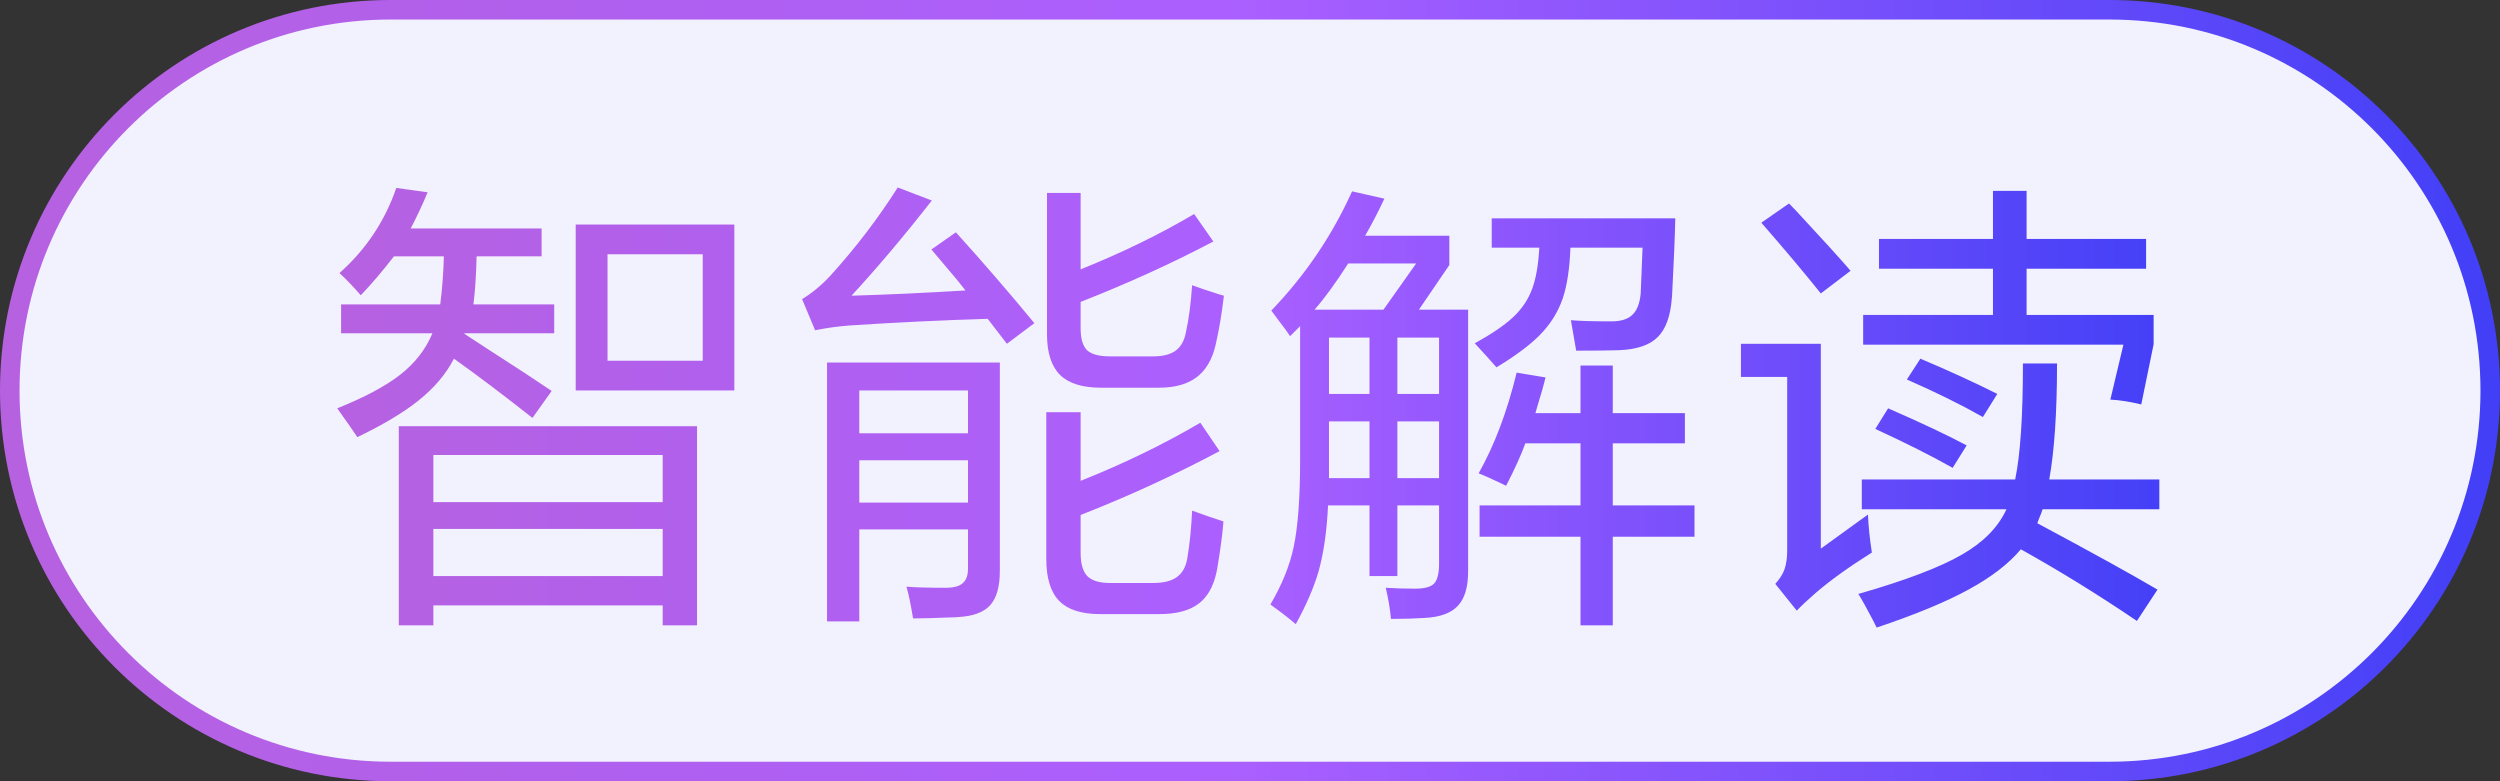
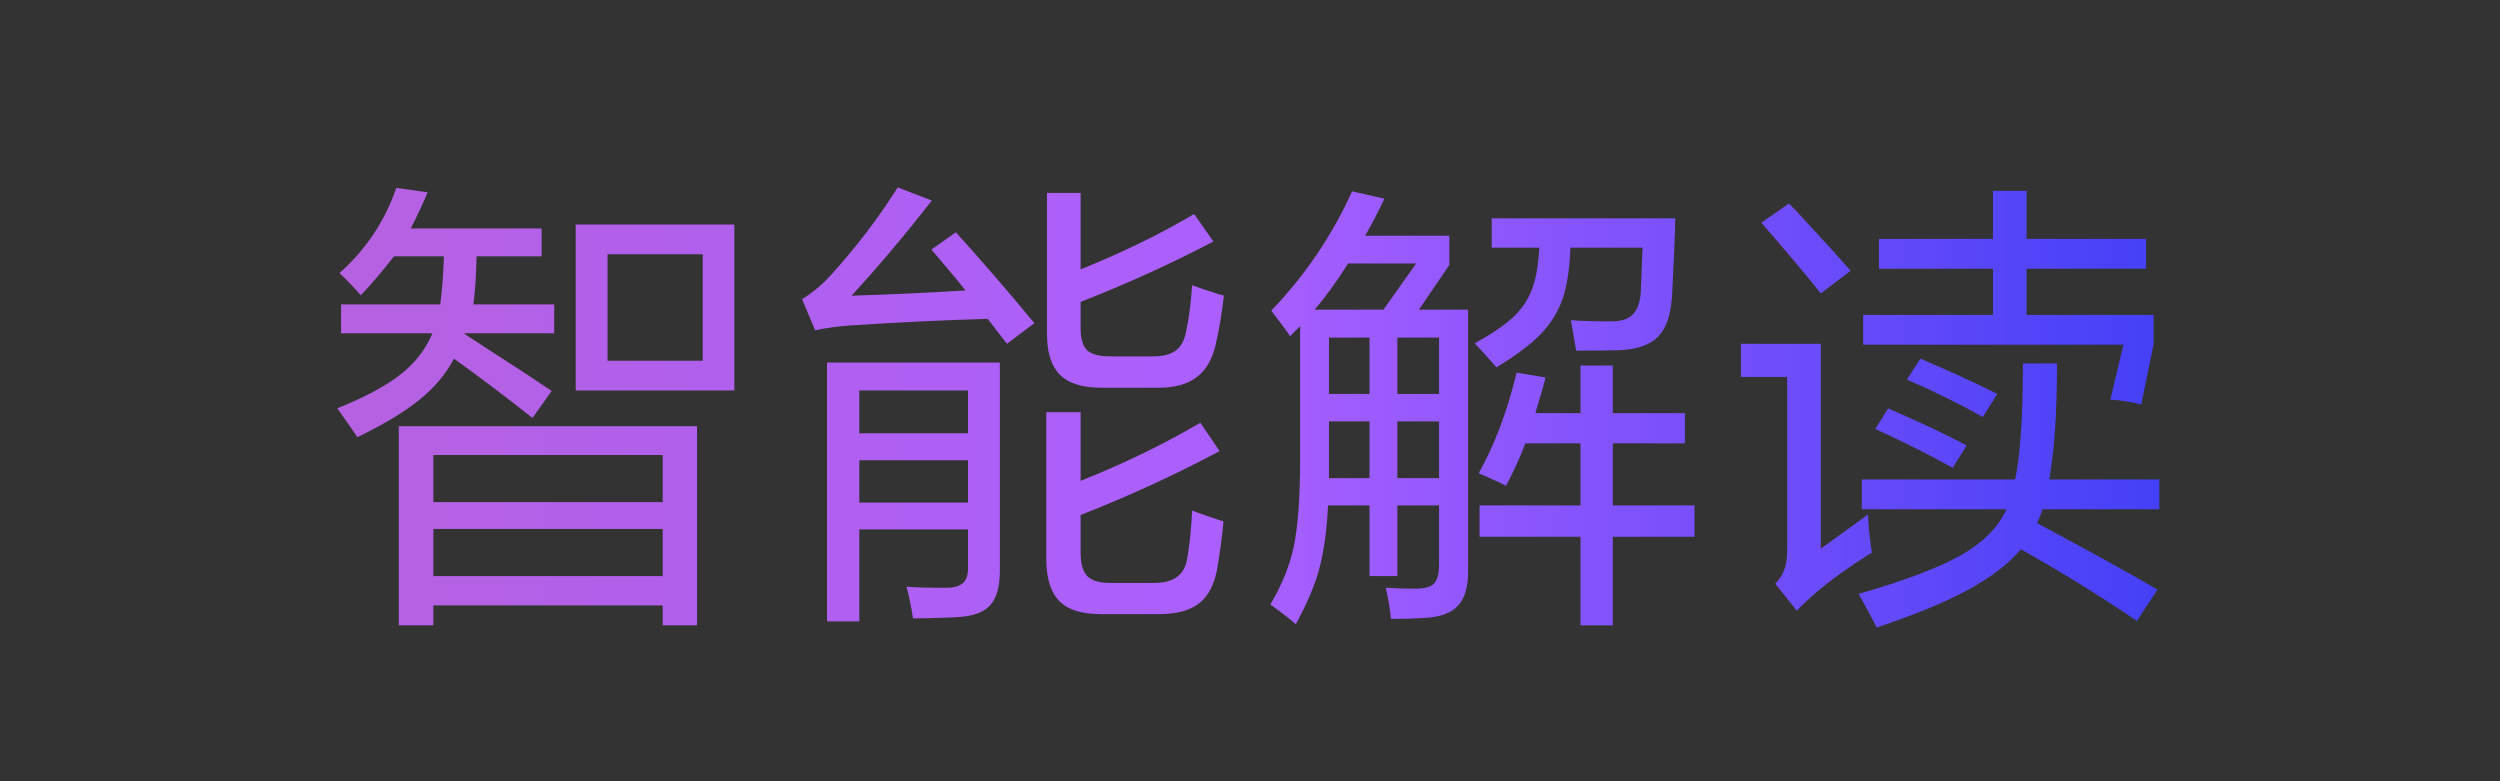
<svg xmlns="http://www.w3.org/2000/svg" width="64" height="20" viewBox="0 0 64 20" fill="none">
  <rect x="0" y="0" width="64" height="20" fill="#333333" stroke="none" />
-   <path d="M0.25 10C0.25 4.615 4.615 0.25 10 0.25H54C59.385 0.25 63.75 4.615 63.75 10C63.75 15.385 59.385 19.75 54 19.75H10C4.615 19.75 0.25 15.385 0.25 10Z" fill="#F2F2FF" />
-   <path d="M0.25 10C0.25 4.615 4.615 0.25 10 0.25H54C59.385 0.25 63.75 4.615 63.75 10C63.75 15.385 59.385 19.75 54 19.75H10C4.615 19.75 0.25 15.385 0.25 10Z" stroke="url(#paint0_linear_3762_29710)" stroke-width="0.5" />
  <path d="M10.209 16.008V10.91H17.844V16.008H16.965V15.498H11.094V16.008H10.209ZM11.094 14.748H16.965V13.541H11.094V14.748ZM11.094 12.855H16.965V11.648H11.094V12.855ZM9.148 11.191C9.051 11.043 8.879 10.797 8.633 10.453C9.332 10.172 9.867 9.887 10.238 9.598C10.621 9.301 10.898 8.945 11.07 8.531H8.732V7.793H11.27C11.32 7.398 11.352 6.988 11.363 6.562H10.086C9.789 6.945 9.506 7.277 9.236 7.559C9.053 7.348 8.871 7.158 8.691 6.99C9.367 6.389 9.852 5.662 10.145 4.811L10.947 4.922C10.826 5.219 10.682 5.527 10.514 5.848H13.865V6.562H12.201C12.19 7.055 12.162 7.465 12.119 7.793H14.188V8.531H11.896C11.893 8.535 11.889 8.539 11.885 8.543C12.033 8.641 12.252 8.783 12.541 8.971C13.252 9.428 13.779 9.773 14.123 10.008L13.631 10.699C12.904 10.125 12.234 9.619 11.621 9.182C11.418 9.576 11.115 9.934 10.713 10.254C10.334 10.559 9.812 10.871 9.148 11.191ZM14.738 9.996V5.748H18.799V9.996H14.738ZM15.553 9.234H17.99V6.51H15.553V9.234ZM21.172 15.908V9.281H25.596V14.613C25.596 15.016 25.514 15.309 25.35 15.492C25.186 15.676 24.91 15.777 24.523 15.797C24.504 15.797 24.473 15.799 24.43 15.803C23.934 15.822 23.582 15.832 23.375 15.832C23.316 15.477 23.26 15.205 23.205 15.018C23.4 15.037 23.736 15.047 24.213 15.047C24.42 15.047 24.566 15.006 24.652 14.924C24.738 14.846 24.781 14.723 24.781 14.555V13.553H21.998V15.908H21.172ZM28.168 15.721C27.691 15.721 27.344 15.611 27.125 15.393C26.898 15.166 26.785 14.805 26.785 14.309V10.553H27.664V12.31C28.77 11.869 29.791 11.373 30.729 10.822L31.221 11.549C30.076 12.158 28.891 12.703 27.664 13.184V14.156C27.664 14.43 27.721 14.627 27.834 14.748C27.951 14.865 28.145 14.924 28.414 14.924H29.533C29.795 14.924 29.996 14.871 30.137 14.766C30.273 14.664 30.359 14.506 30.395 14.291C30.457 13.924 30.498 13.518 30.518 13.072C30.861 13.197 31.129 13.289 31.32 13.348C31.297 13.66 31.244 14.06 31.162 14.549C31.154 14.592 31.148 14.621 31.145 14.637C31.066 15.012 30.912 15.285 30.682 15.457C30.447 15.633 30.113 15.721 29.68 15.721H28.168ZM21.998 12.867H24.781V11.783H21.998V12.867ZM21.998 11.092H24.781V9.996H21.998V11.092ZM28.191 9.926C27.711 9.926 27.359 9.816 27.137 9.598C26.914 9.375 26.803 9.027 26.803 8.555V4.939H27.664V6.896C28.73 6.467 29.699 5.994 30.57 5.479L31.062 6.182C30.012 6.736 28.879 7.252 27.664 7.729V8.408C27.664 8.67 27.719 8.855 27.828 8.965C27.941 9.07 28.137 9.123 28.414 9.123H29.521C29.771 9.123 29.963 9.074 30.096 8.977C30.232 8.875 30.32 8.719 30.359 8.508C30.434 8.172 30.486 7.77 30.518 7.301C30.682 7.363 30.906 7.439 31.191 7.529C31.254 7.549 31.301 7.562 31.332 7.57C31.281 8.012 31.211 8.43 31.121 8.824C31.035 9.199 30.873 9.477 30.635 9.656C30.4 9.836 30.074 9.926 29.656 9.926H28.191ZM25.777 8.801L25.285 8.162C24.117 8.197 22.939 8.254 21.752 8.332C21.447 8.355 21.152 8.396 20.867 8.455L20.533 7.658C20.795 7.498 21.037 7.297 21.26 7.055C21.908 6.34 22.482 5.588 22.982 4.799L23.855 5.133C23.16 6.023 22.475 6.836 21.799 7.57C22.709 7.543 23.682 7.498 24.717 7.436C24.604 7.287 24.42 7.064 24.166 6.768C24.025 6.604 23.918 6.477 23.844 6.387L24.471 5.947C25.17 6.721 25.84 7.496 26.48 8.273L25.777 8.801ZM40.461 16.008V13.74H37.877V12.938H40.461V11.35H39.049C38.94 11.65 38.775 12.012 38.557 12.434C38.533 12.426 38.5 12.41 38.457 12.387C38.16 12.246 37.959 12.156 37.853 12.117C38.26 11.395 38.584 10.535 38.826 9.539L39.565 9.662C39.522 9.846 39.447 10.109 39.342 10.453C39.326 10.508 39.315 10.549 39.307 10.576H40.461V9.357H41.287V10.576H43.133V11.35H41.287V12.938H43.379V13.74H41.287V16.008H40.461ZM33.172 15.979C33.02 15.846 32.803 15.678 32.522 15.475C32.818 14.971 33.018 14.479 33.119 13.998C33.228 13.482 33.283 12.74 33.283 11.771V8.35L33.025 8.607C32.971 8.518 32.861 8.367 32.697 8.156C32.627 8.062 32.576 7.994 32.545 7.951C33.412 7.049 34.102 6.031 34.613 4.898L35.44 5.086C35.283 5.422 35.119 5.738 34.947 6.035H37.103V6.785L36.324 7.928H37.584V14.625C37.584 15.031 37.496 15.326 37.32 15.51C37.148 15.697 36.861 15.801 36.459 15.82C36.213 15.836 35.93 15.844 35.609 15.844C35.586 15.59 35.541 15.324 35.475 15.047C35.721 15.062 35.971 15.07 36.225 15.07C36.463 15.07 36.625 15.027 36.711 14.941C36.797 14.852 36.84 14.682 36.84 14.432V12.938H35.773V14.748H35.059V12.938H33.998C33.967 13.594 33.887 14.154 33.758 14.619C33.637 15.037 33.441 15.49 33.172 15.979ZM34.022 12.24H35.059V10.787H34.022V11.807V12.24ZM35.773 12.24H36.84V10.787H35.773V12.24ZM34.022 10.084H35.059V8.643H34.022V10.084ZM35.773 10.084H36.84V8.643H35.773V10.084ZM38.31 9.404C38.147 9.217 37.961 9.012 37.754 8.789C38.184 8.551 38.506 8.332 38.721 8.133C38.955 7.918 39.123 7.67 39.225 7.389C39.322 7.127 39.383 6.777 39.406 6.34H38.188V5.59H42.887C42.879 6.012 42.852 6.674 42.805 7.576C42.805 7.6 42.803 7.619 42.799 7.635C42.764 8.096 42.643 8.428 42.435 8.631C42.232 8.834 41.906 8.945 41.457 8.965C41.195 8.973 40.826 8.977 40.35 8.977L40.215 8.197C40.445 8.217 40.791 8.227 41.252 8.227C41.494 8.227 41.672 8.172 41.785 8.062C41.906 7.953 41.978 7.77 42.002 7.512C42.006 7.383 42.014 7.193 42.025 6.943C42.037 6.678 42.045 6.477 42.049 6.34H40.203C40.184 6.875 40.117 7.311 40.004 7.646C39.883 7.994 39.688 8.305 39.418 8.578C39.168 8.832 38.799 9.107 38.31 9.404ZM33.652 7.928H35.416L36.254 6.744H34.514C34.197 7.24 33.91 7.635 33.652 7.928ZM48.043 16.066C48.023 16.031 47.992 15.969 47.949 15.879C47.785 15.566 47.66 15.342 47.574 15.205C48.773 14.861 49.654 14.527 50.217 14.203C50.772 13.887 51.154 13.498 51.365 13.037H47.662V12.275H51.588C51.721 11.643 51.787 10.652 51.787 9.305H52.66C52.66 10.543 52.594 11.533 52.461 12.275H55.279V13.037H52.291C52.272 13.1 52.236 13.191 52.185 13.312C52.174 13.348 52.164 13.375 52.156 13.395C53.535 14.133 54.56 14.699 55.232 15.094L54.705 15.896C53.721 15.229 52.73 14.617 51.734 14.062C51.422 14.434 50.975 14.777 50.393 15.094C49.815 15.41 49.031 15.734 48.043 16.066ZM45.998 15.633L45.447 14.947C45.56 14.822 45.639 14.699 45.682 14.578C45.728 14.449 45.752 14.285 45.752 14.086V9.65H44.568V8.801H46.613V14.045L47.82 13.172C47.832 13.469 47.865 13.793 47.92 14.145C47.33 14.516 46.85 14.861 46.478 15.182C46.264 15.369 46.103 15.52 45.998 15.633ZM49.988 11.977C49.449 11.672 48.789 11.34 48.008 10.98L48.336 10.453C49.195 10.828 49.865 11.145 50.346 11.402L49.988 11.977ZM50.762 10.676C50.211 10.363 49.562 10.043 48.816 9.715L49.162 9.182C49.865 9.479 50.522 9.779 51.131 10.084L50.762 10.676ZM54.816 10.354C54.527 10.283 54.264 10.242 54.025 10.23L54.359 8.824H47.697V8.062H51.02V6.879H48.102V6.117H51.02V4.887H51.881V6.117H54.94V6.879H51.881V8.062H55.133V8.812L54.816 10.354ZM46.613 7.512C46.207 7.004 45.699 6.4 45.09 5.701L45.799 5.209C45.838 5.248 45.898 5.311 45.98 5.396C46.641 6.107 47.105 6.619 47.375 6.932L46.613 7.512Z" fill="url(#paint1_linear_3762_29710)" />
  <defs>
    <linearGradient id="paint0_linear_3762_29710" x1="64" y1="10" x2="0" y2="10" gradientUnits="userSpaceOnUse">
      <stop stop-color="#413FF7" />
      <stop offset="0.5" stop-color="#AA5FFF" />
      <stop offset="1" stop-color="#B661E0" />
    </linearGradient>
    <linearGradient id="paint1_linear_3762_29710" x1="56" y1="10" x2="8" y2="10" gradientUnits="userSpaceOnUse">
      <stop stop-color="#413FF7" />
      <stop offset="0.5" stop-color="#AA5FFF" />
      <stop offset="1" stop-color="#B661E0" />
    </linearGradient>
  </defs>
</svg>